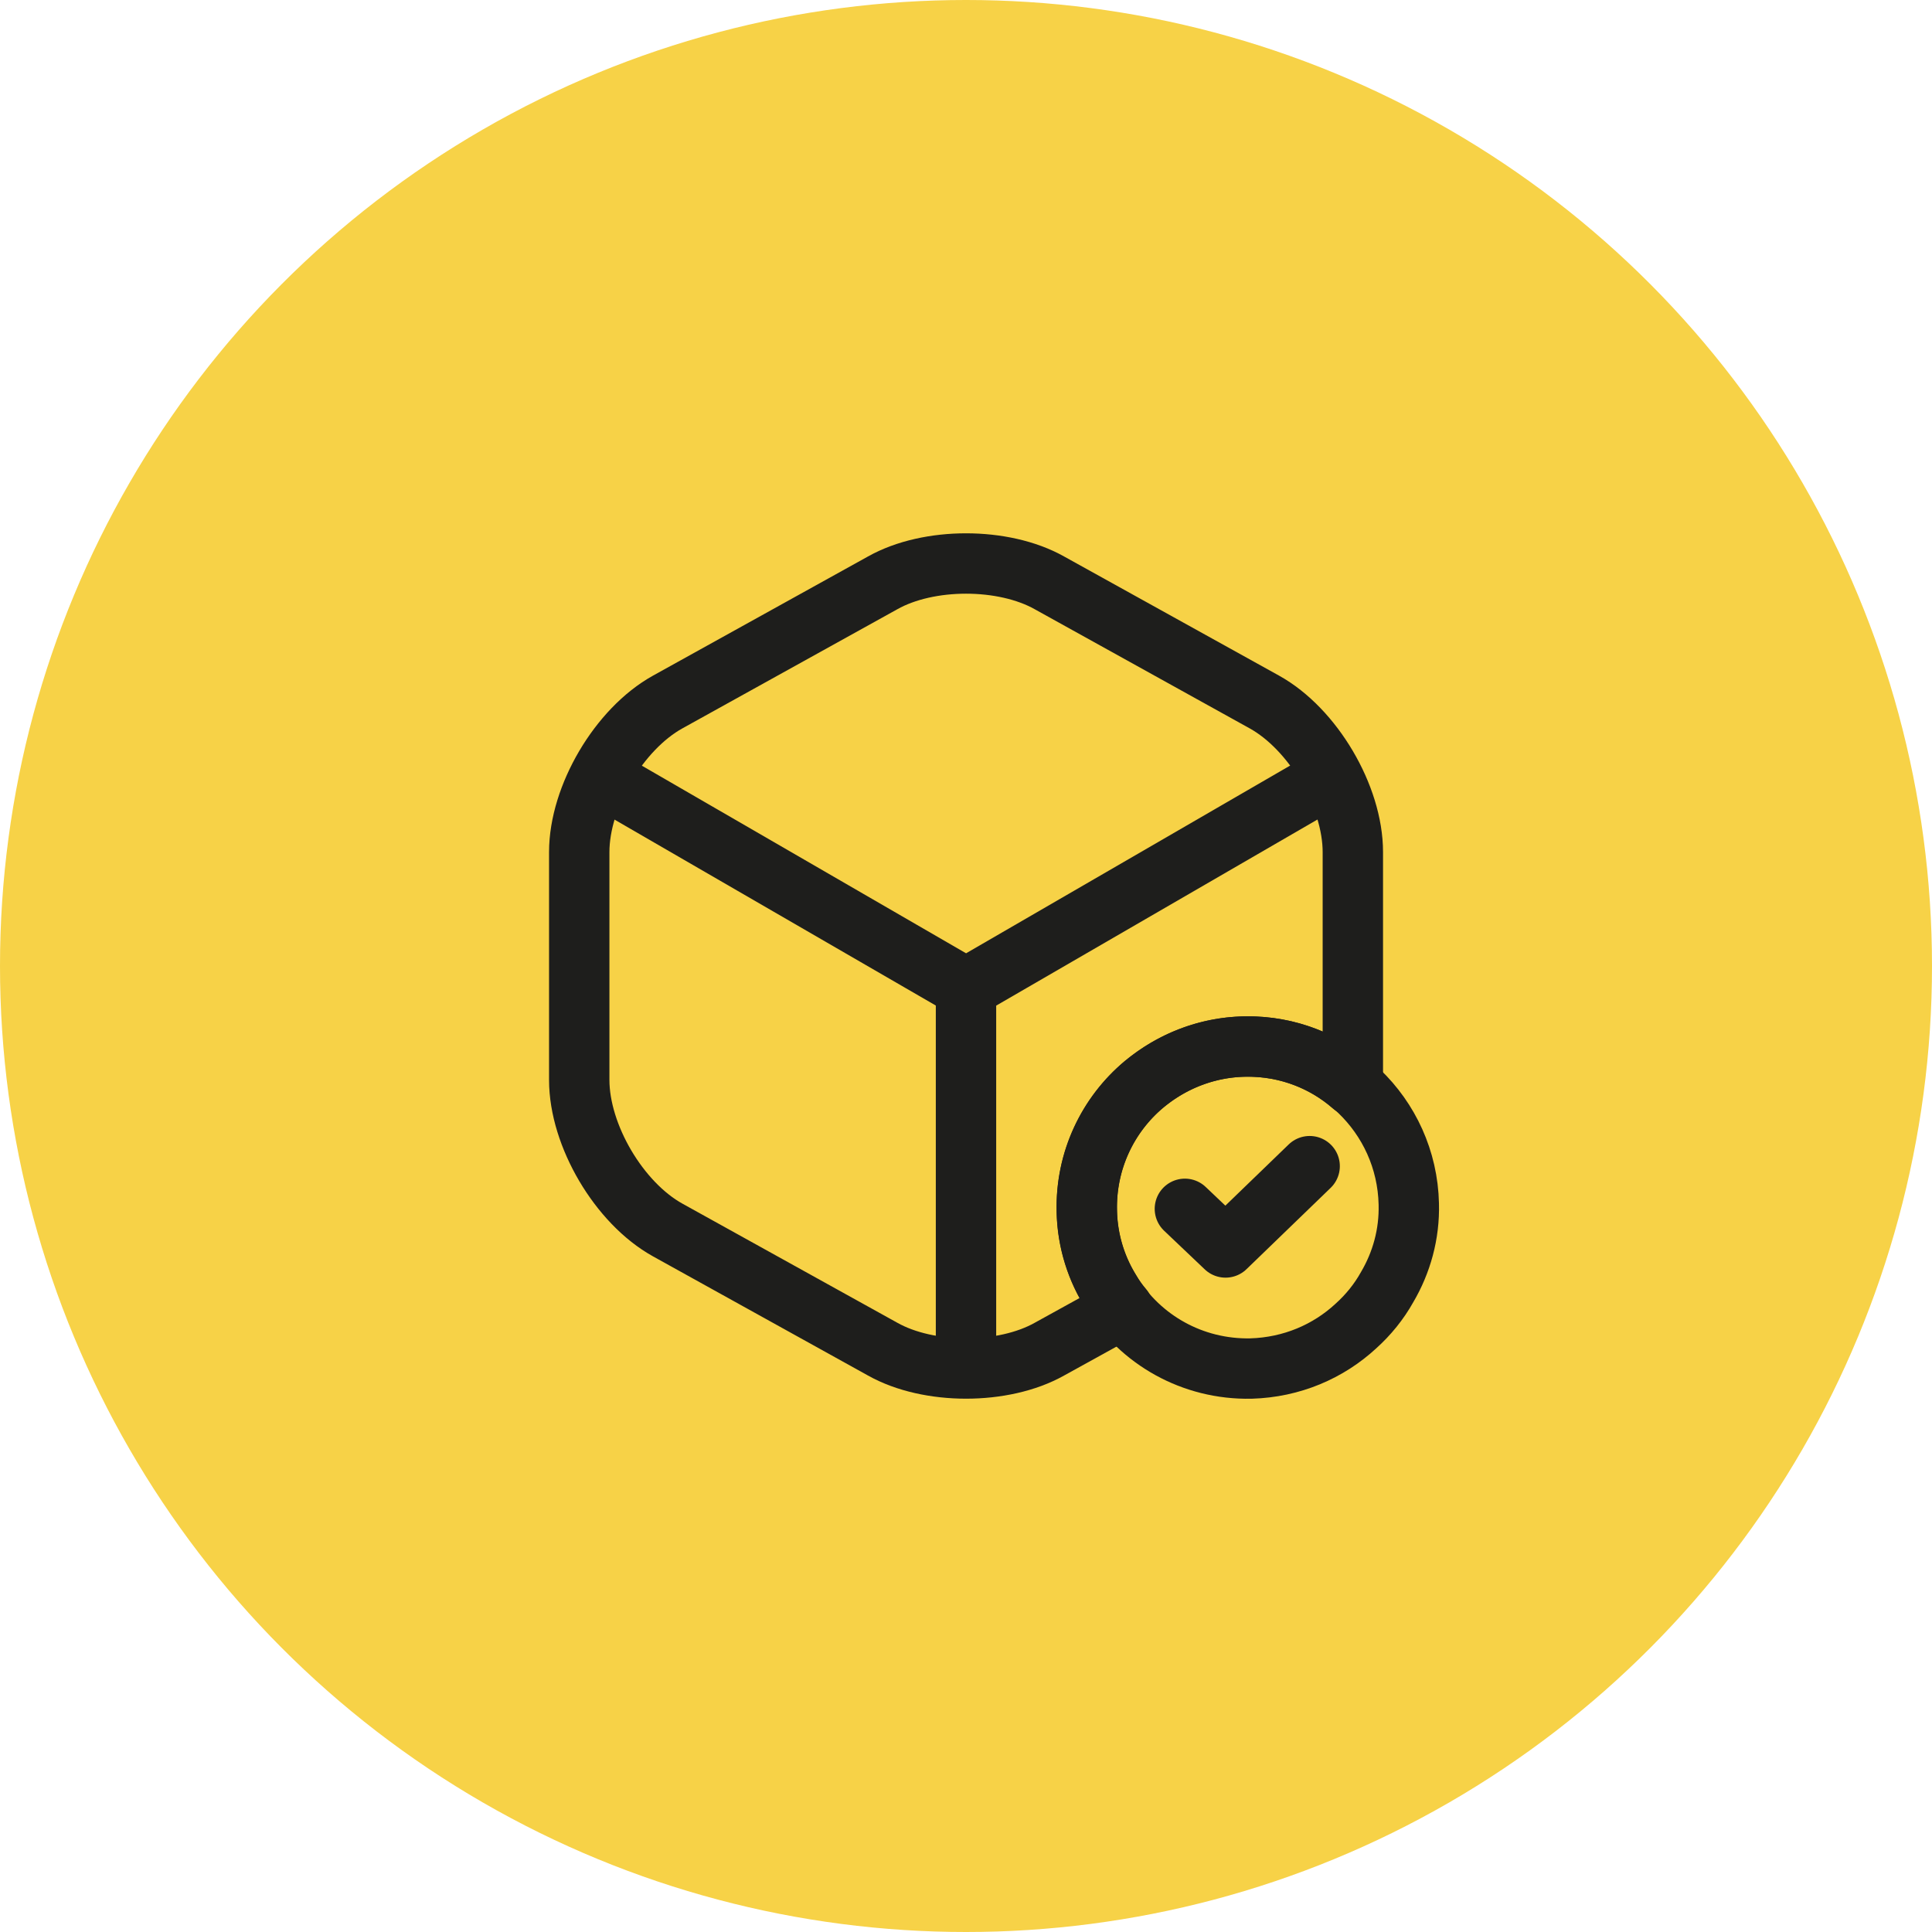
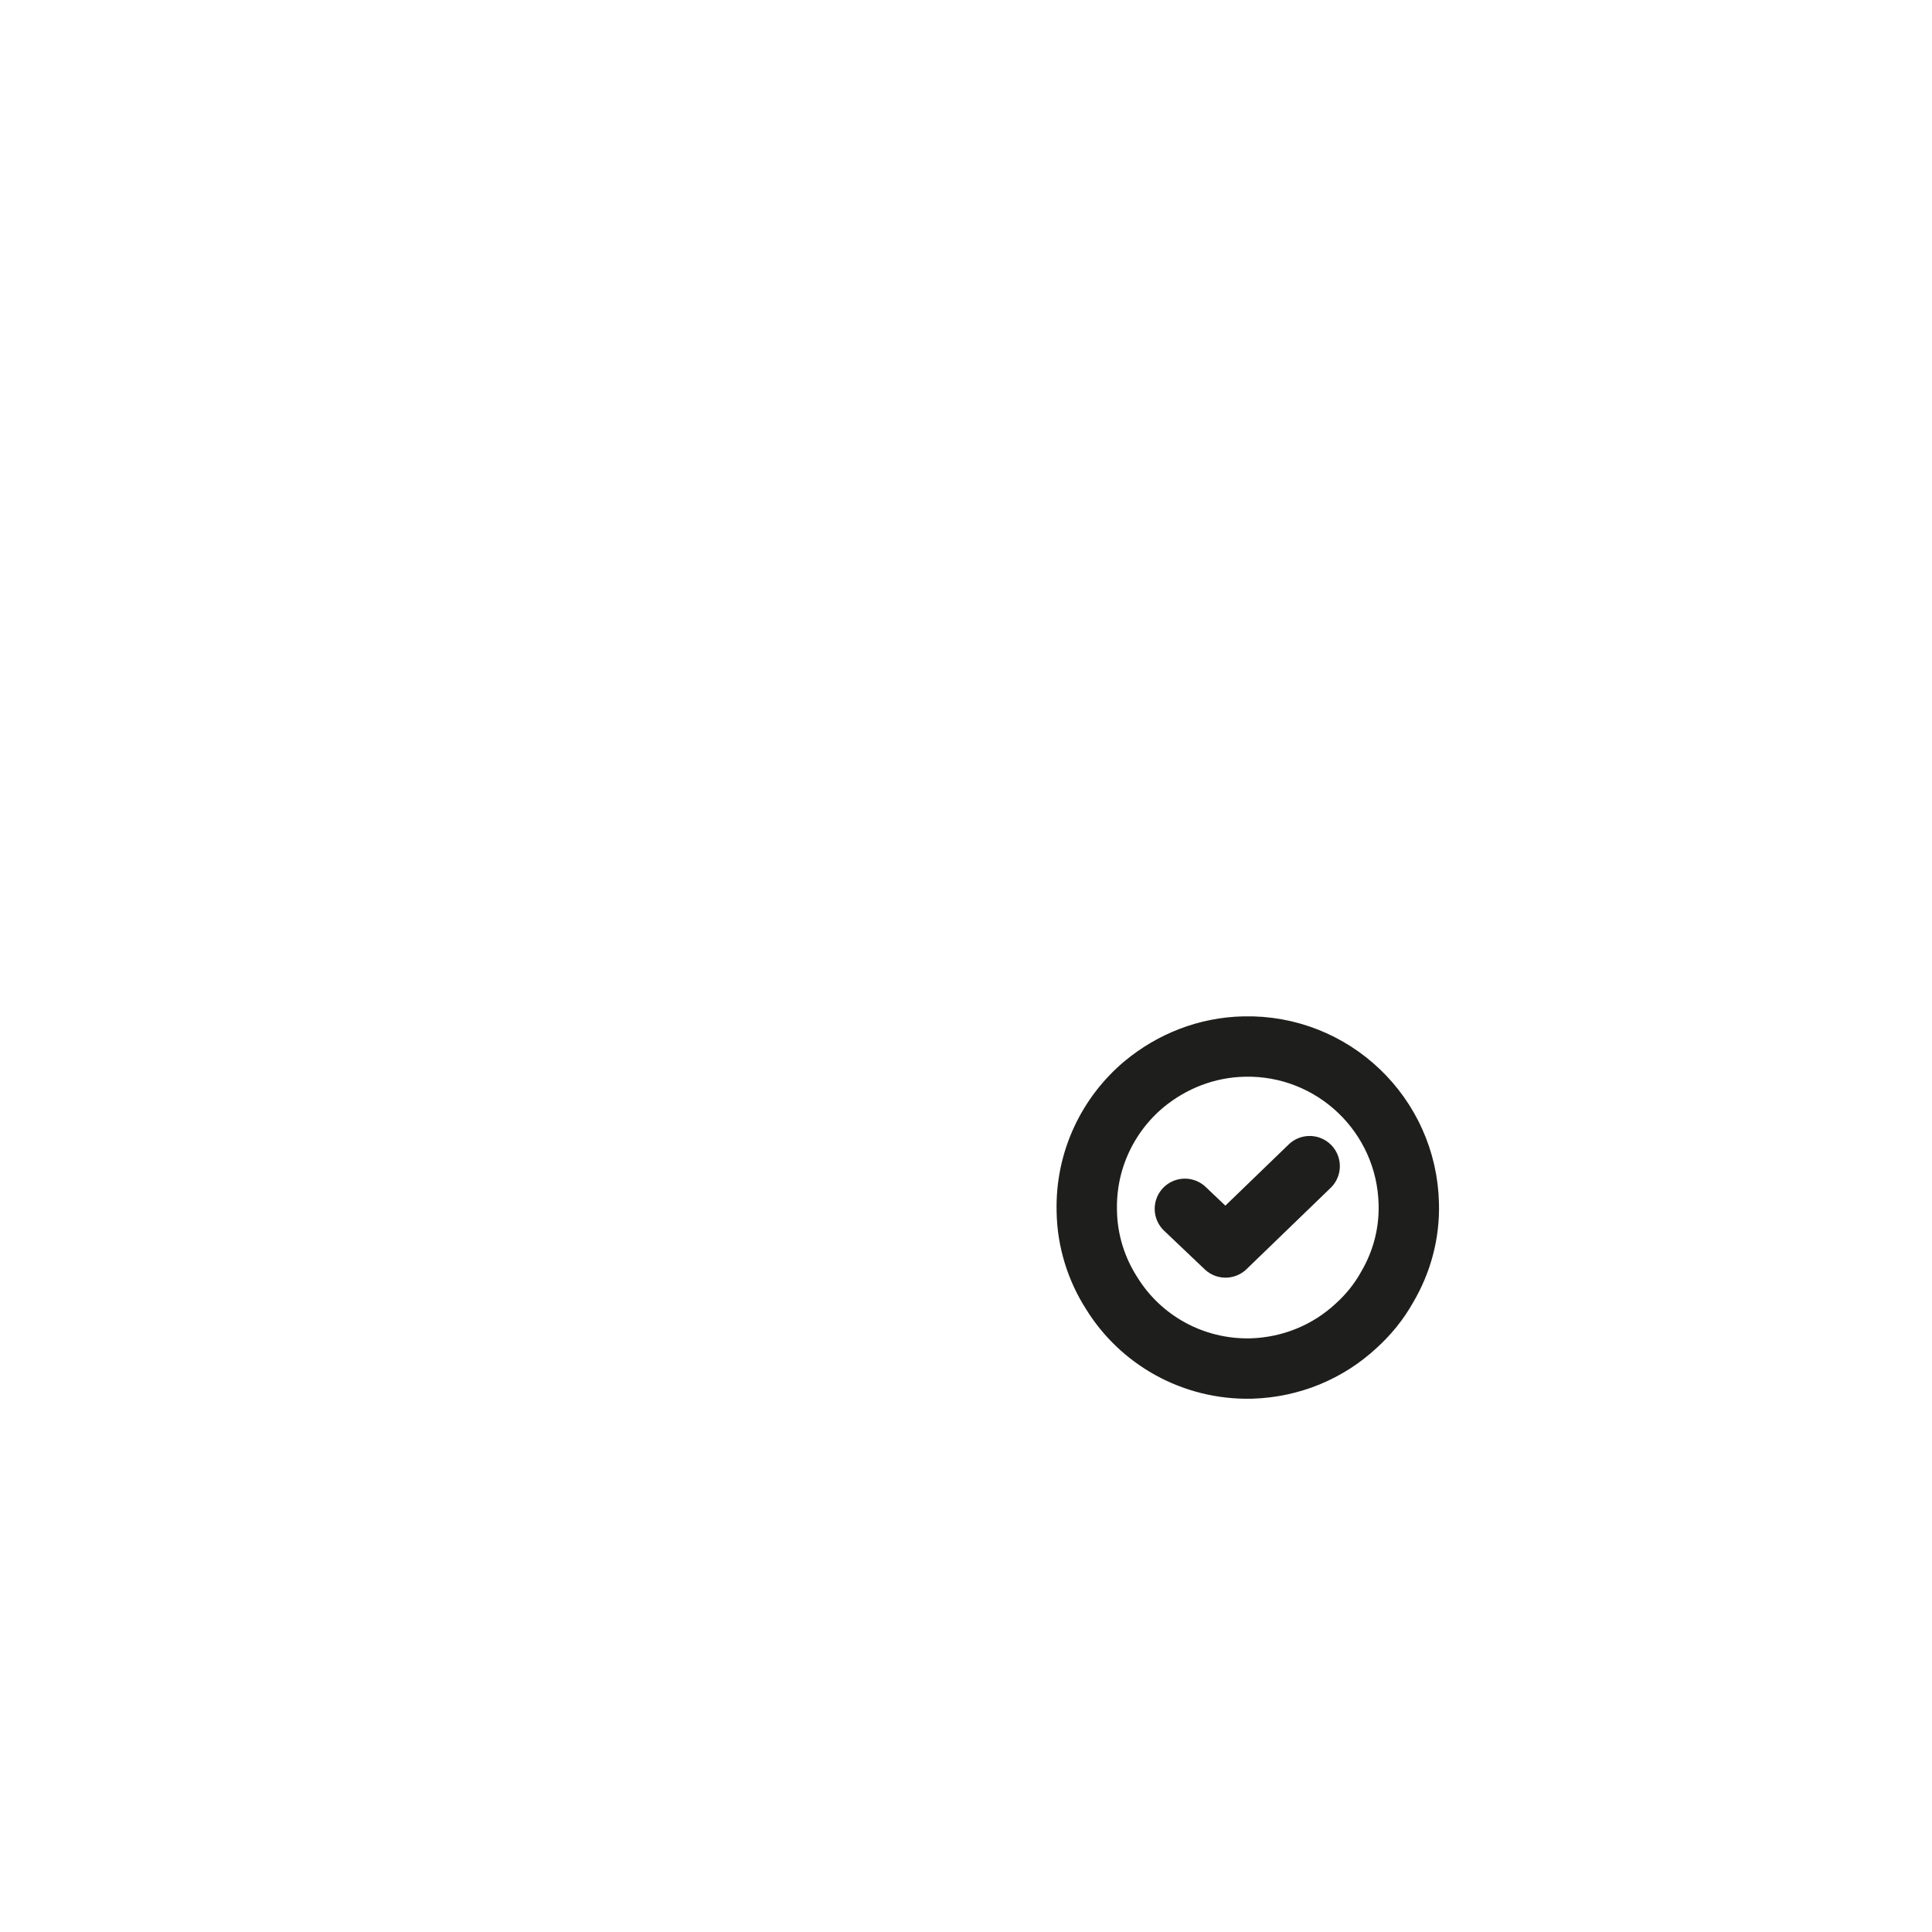
<svg xmlns="http://www.w3.org/2000/svg" width="48" height="48" viewBox="0 0 48 48" fill="none">
-   <circle cx="24" cy="24" r="24" fill="#F7D247" />
  <path d="M35.001 29.911C35.021 30.661 34.821 31.371 34.461 31.981C34.261 32.341 33.991 32.671 33.691 32.941C33.001 33.581 32.091 33.971 31.081 34.001C29.621 34.031 28.331 33.281 27.621 32.131C27.241 31.541 27.011 30.831 27.001 30.081C26.971 28.821 27.531 27.681 28.431 26.931C29.111 26.371 29.971 26.021 30.911 26.001C33.121 25.951 34.951 27.701 35.001 29.911Z" stroke="#1E1E1C" stroke-width="1.5" stroke-miterlimit="10" stroke-linecap="round" stroke-linejoin="round" />
  <path d="M29.438 30.033L30.448 30.993L32.538 28.973" stroke="#1E1E1C" stroke-width="1.5" stroke-linecap="round" stroke-linejoin="round" />
-   <path d="M15.172 19.441L24.002 24.551L32.772 19.471" stroke="#1E1E1C" stroke-width="1.5" stroke-linecap="round" stroke-linejoin="round" />
-   <path d="M24 33.613V24.543" stroke="#1E1E1C" stroke-width="1.5" stroke-linecap="round" stroke-linejoin="round" />
-   <path d="M33.611 21.17V26.83C33.611 26.88 33.611 26.92 33.601 26.97C32.901 26.36 32.001 26 31.001 26C30.061 26 29.191 26.33 28.501 26.88C27.581 27.61 27.001 28.74 27.001 30C27.001 30.75 27.211 31.46 27.581 32.06C27.671 32.22 27.781 32.37 27.901 32.51L26.071 33.52C24.931 34.16 23.071 34.16 21.931 33.52L16.591 30.56C15.381 29.89 14.391 28.21 14.391 26.83V21.17C14.391 19.79 15.381 18.11 16.591 17.44L21.931 14.48C23.071 13.84 24.931 13.84 26.071 14.48L31.411 17.44C32.621 18.11 33.611 19.79 33.611 21.17Z" stroke="#1E1E1C" stroke-width="1.5" stroke-linecap="round" stroke-linejoin="round" />
</svg>